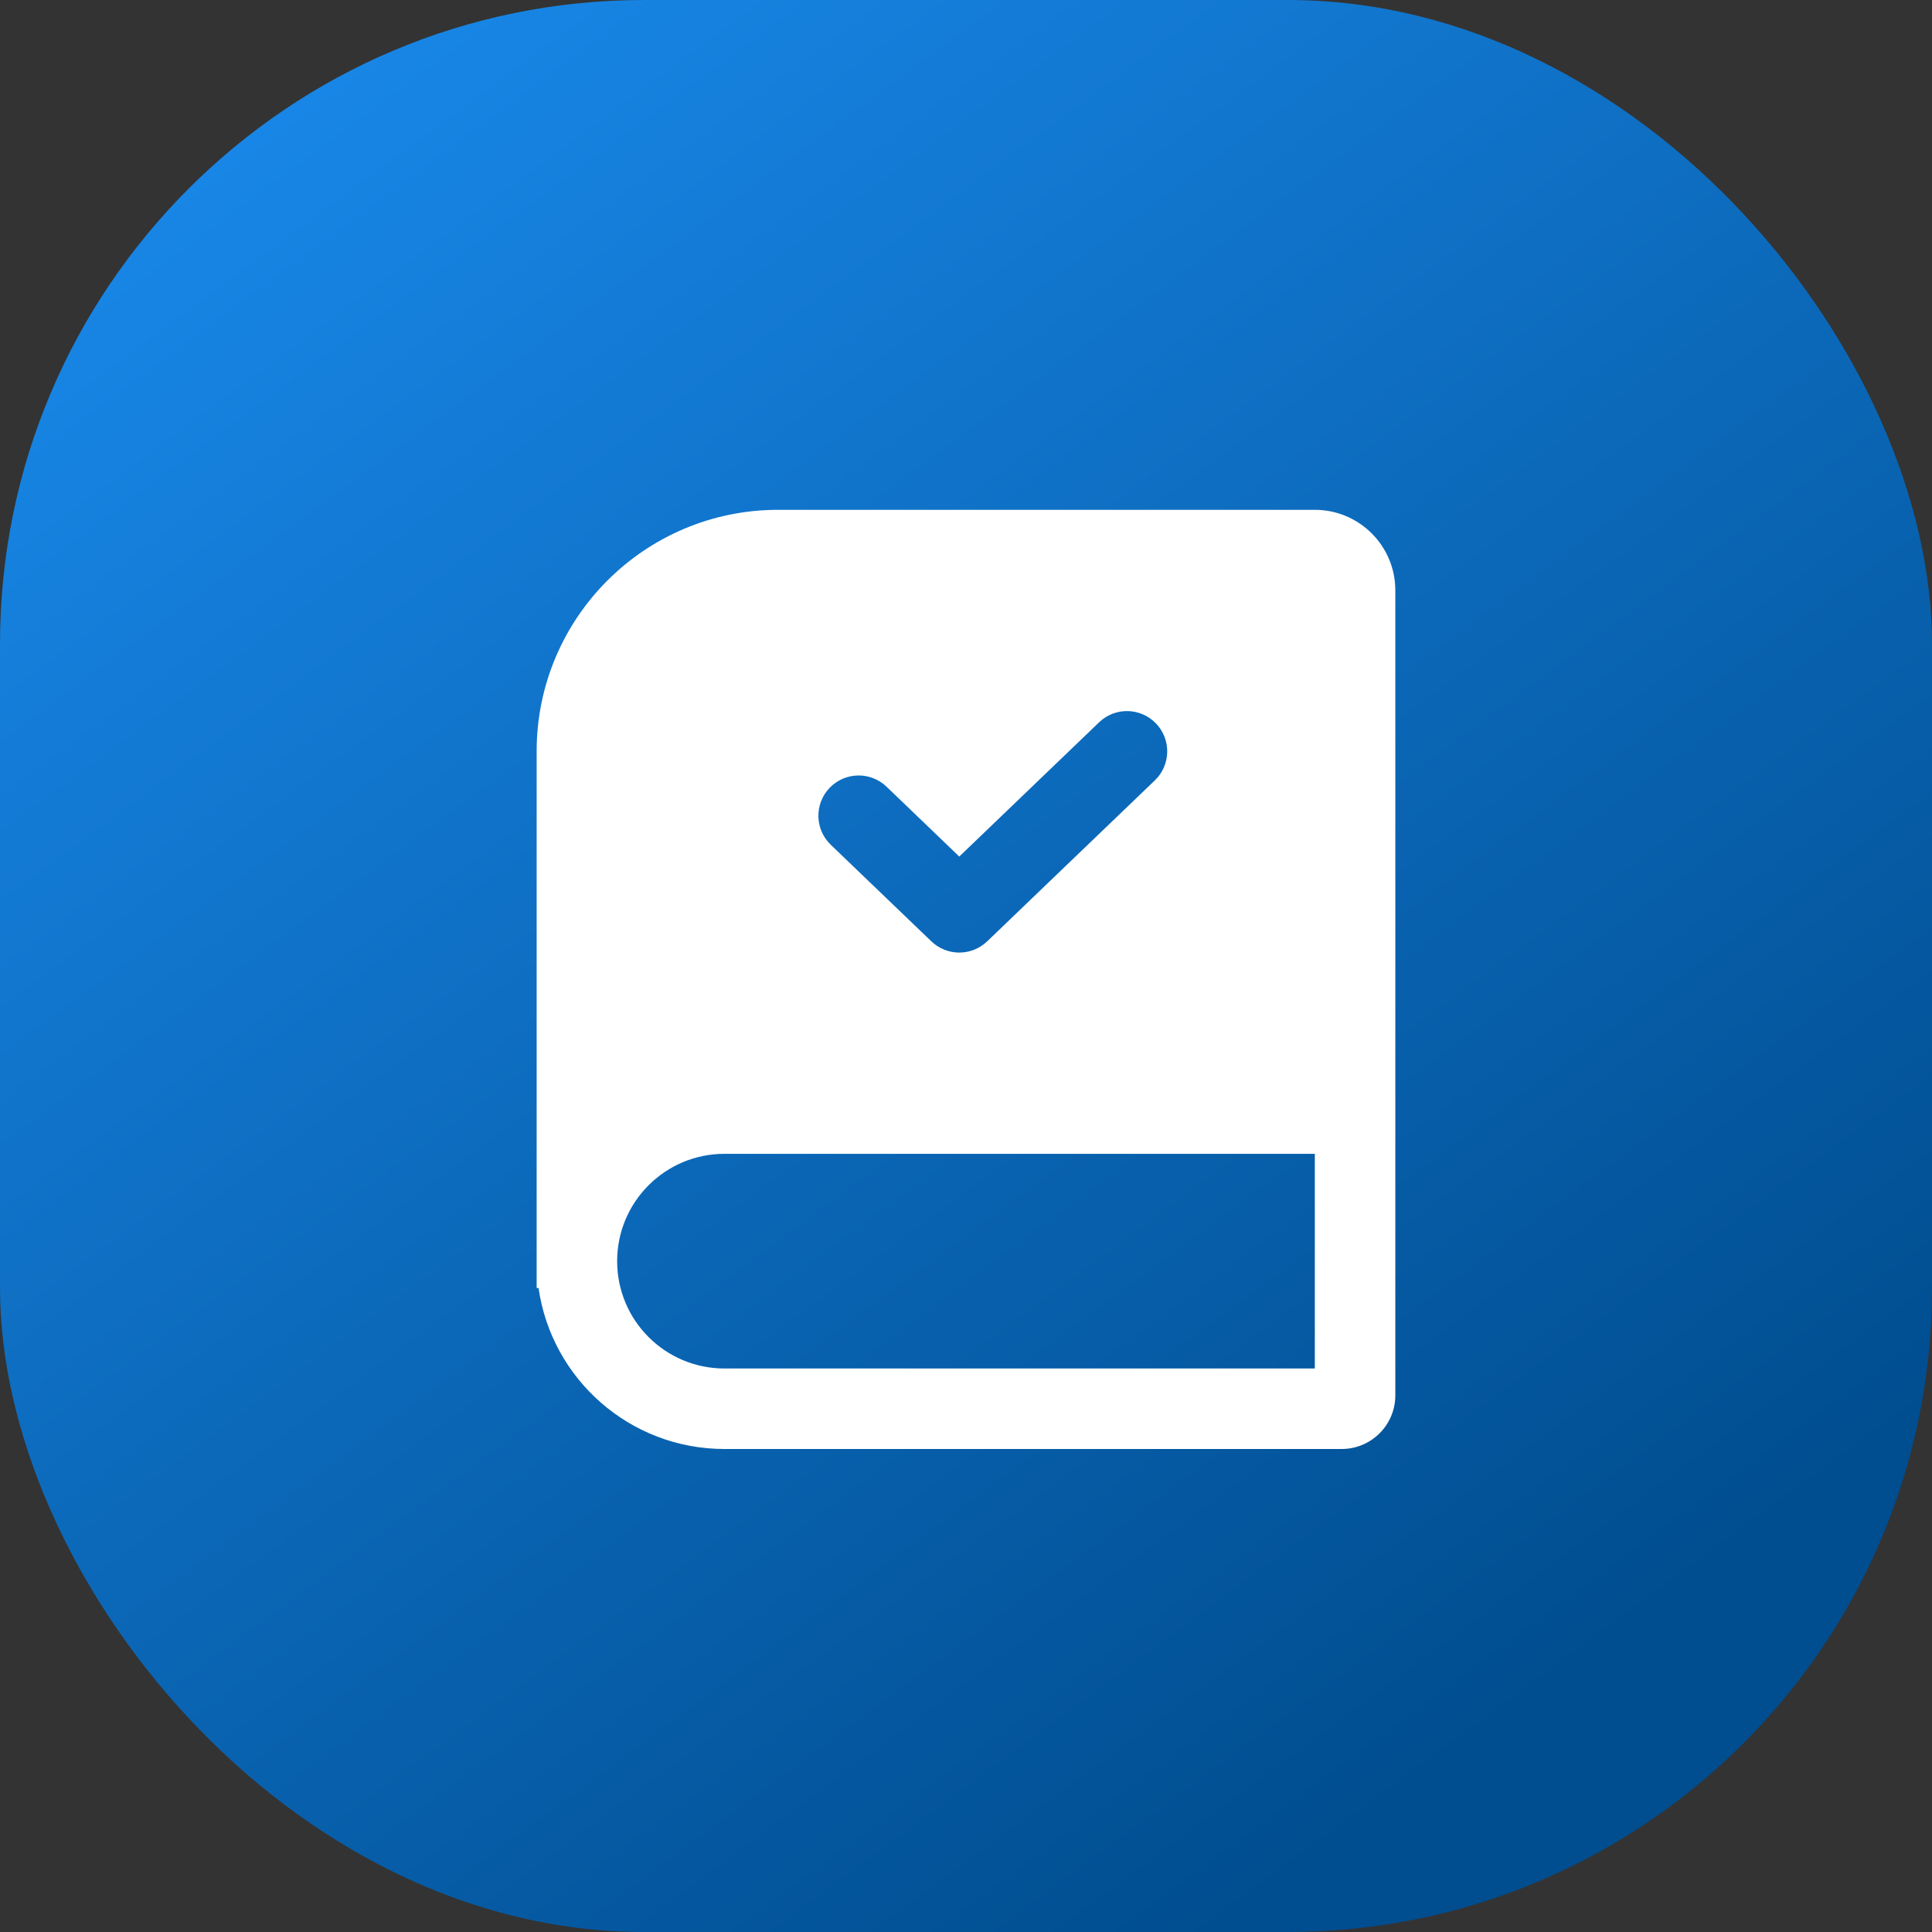
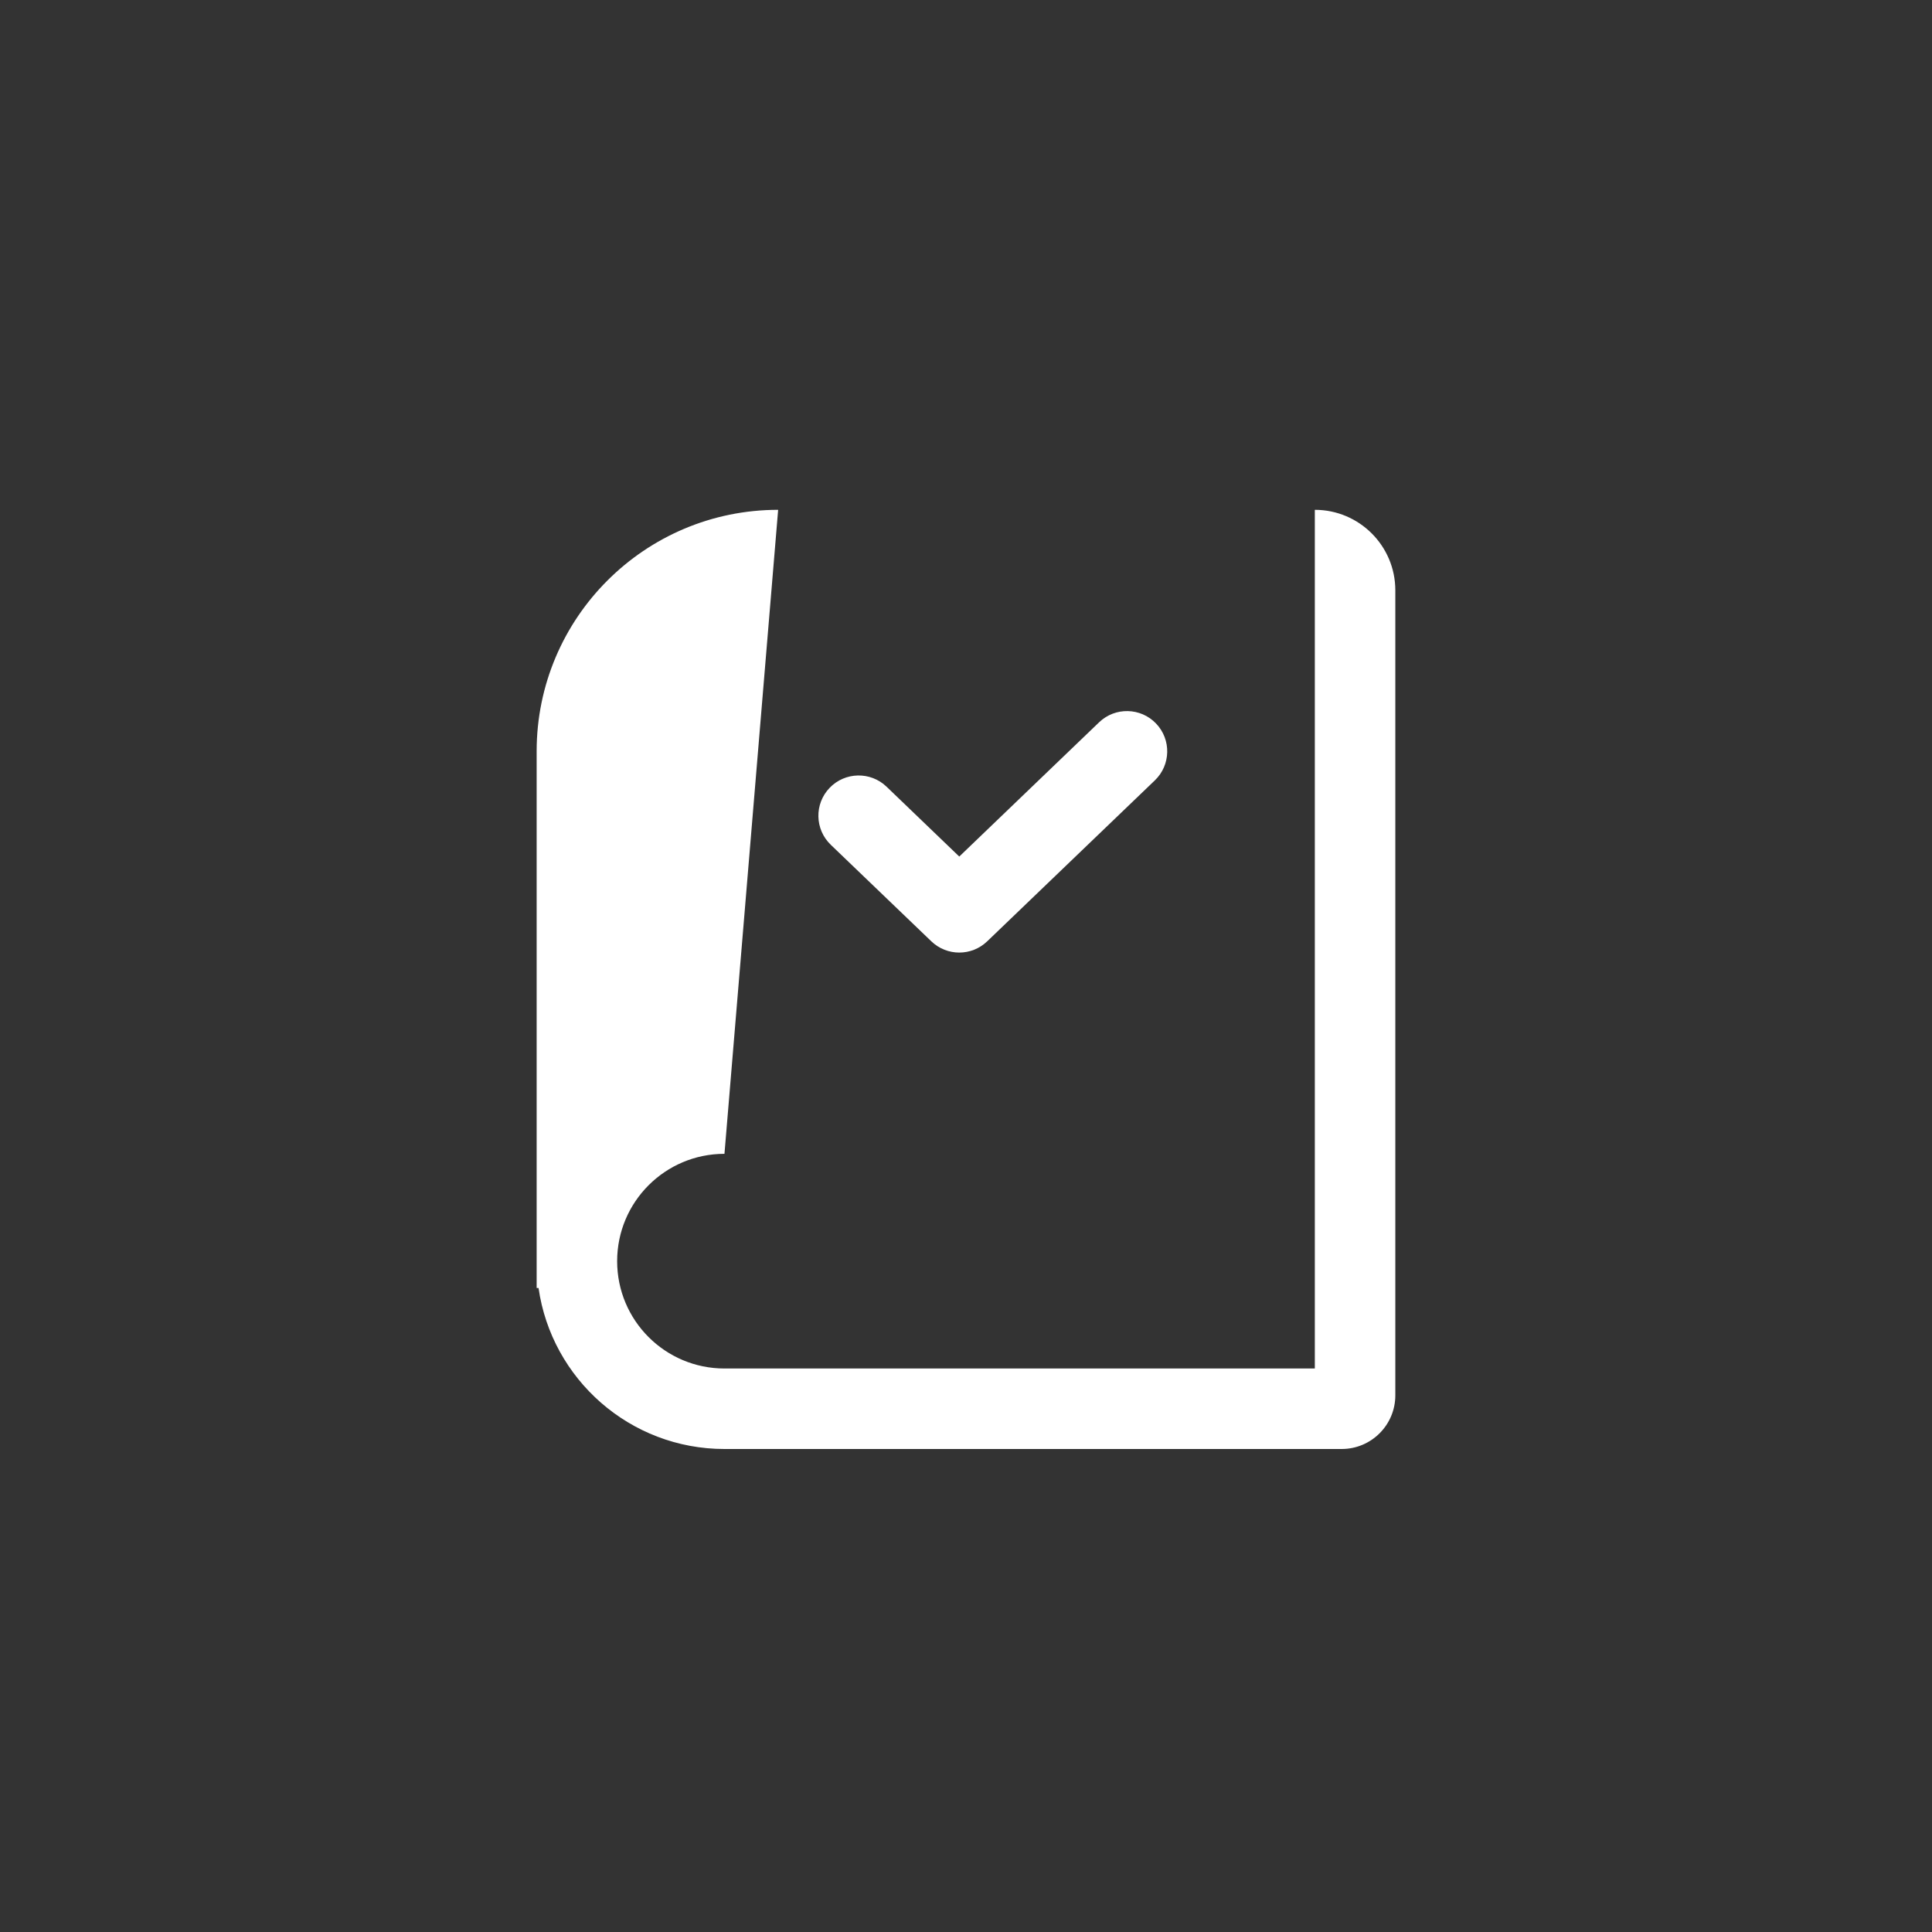
<svg xmlns="http://www.w3.org/2000/svg" width="60" height="60" viewBox="0 0 60 60" fill="none">
  <rect x="0" y="0" width="60" height="60" fill="#333333" stroke="none" />
-   <rect width="60" height="60" rx="20" fill="url(#paint0_linear_462_55536)" />
-   <path fill-rule="evenodd" clip-rule="evenodd" d="M24.166 15.833C20.024 15.833 16.666 19.191 16.666 23.333V40H16.725C17.129 42.827 19.561 45 22.499 45H41.666C42.587 45 43.333 44.254 43.333 43.333V18.333C43.333 16.953 42.213 15.833 40.833 15.833H24.166ZM22.499 35.833H40.833V42.5H22.499C20.658 42.5 19.166 41.008 19.166 39.167C19.166 37.326 20.658 35.833 22.499 35.833ZM35.865 24.235C36.363 23.757 36.379 22.966 35.901 22.468C35.423 21.97 34.632 21.953 34.134 22.431L29.791 26.601L27.532 24.431C27.034 23.953 26.242 23.97 25.764 24.468C25.286 24.966 25.302 25.757 25.8 26.235L28.925 29.235C29.409 29.699 30.173 29.699 30.657 29.235L35.865 24.235Z" fill="white" />
+   <path fill-rule="evenodd" clip-rule="evenodd" d="M24.166 15.833C20.024 15.833 16.666 19.191 16.666 23.333V40H16.725C17.129 42.827 19.561 45 22.499 45H41.666C42.587 45 43.333 44.254 43.333 43.333V18.333C43.333 16.953 42.213 15.833 40.833 15.833H24.166ZH40.833V42.5H22.499C20.658 42.5 19.166 41.008 19.166 39.167C19.166 37.326 20.658 35.833 22.499 35.833ZM35.865 24.235C36.363 23.757 36.379 22.966 35.901 22.468C35.423 21.97 34.632 21.953 34.134 22.431L29.791 26.601L27.532 24.431C27.034 23.953 26.242 23.97 25.764 24.468C25.286 24.966 25.302 25.757 25.8 26.235L28.925 29.235C29.409 29.699 30.173 29.699 30.657 29.235L35.865 24.235Z" fill="white" />
  <defs>
    <linearGradient id="paint0_linear_462_55536" x1="7.25" y1="4.5" x2="45.25" y2="56" gradientUnits="userSpaceOnUse">
      <stop stop-color="#1886E6" />
      <stop offset="0.995" stop-color="#004D8F" />
    </linearGradient>
  </defs>
</svg>